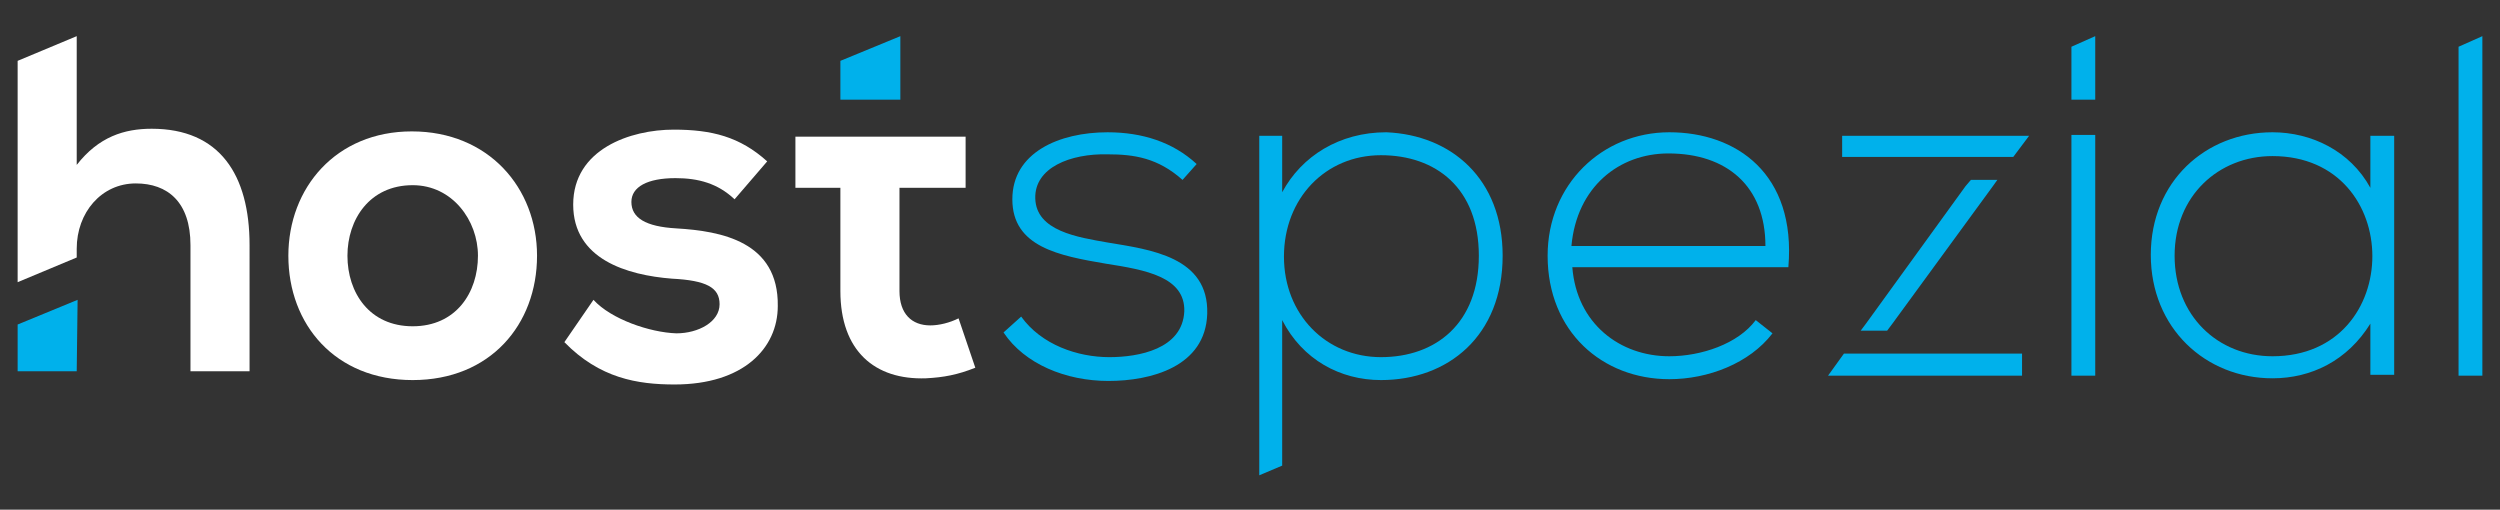
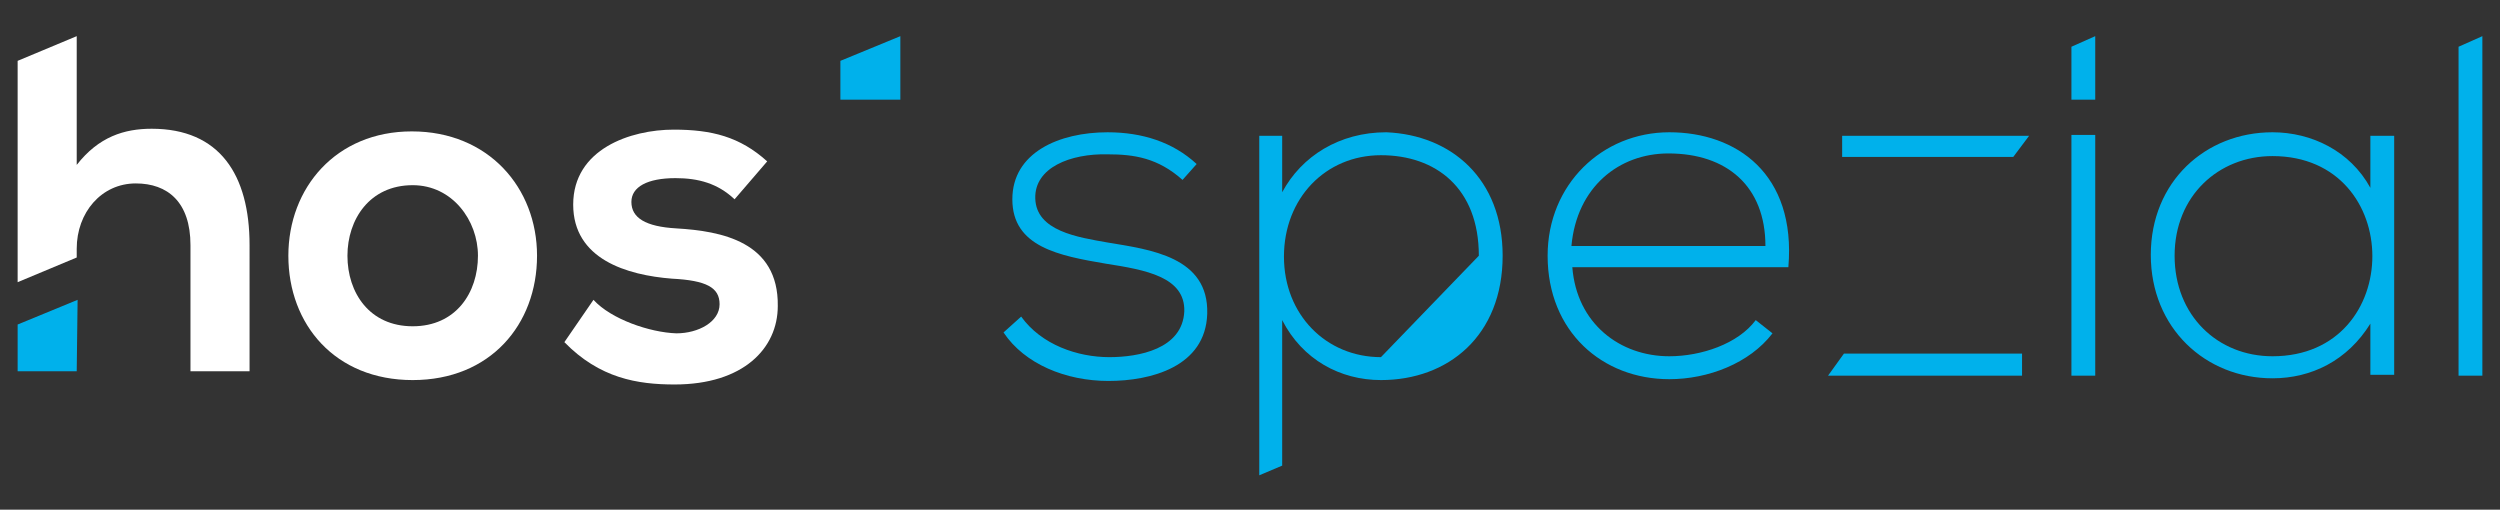
<svg xmlns="http://www.w3.org/2000/svg" version="1.1" id="Ebene_1" x="0px" y="0px" width="283.5px" height="57.8px" viewBox="0 0 283.5 57.8" style="enable-background:new 0 0 283.5 57.8;" xml:space="preserve">
  <rect x="0" y="0" width="283.5" height="57.8" fill="#333333" stroke="none" />
  <style type="text/css">
	.st0{fill:#FFFFFF;}
	.st1{fill:#00B1EB;}
</style>
  <g>
    <path class="st0" d="M46.8,37c-4.9,0-7.4-3.8-7.4-8c0-4.1,2.5-8,7.4-8c4.5,0,7.4,4,7.4,8C54.2,33.2,51.7,37,46.8,37 M46.7,14.9   c-8.6,0-14,6.4-14,14.1c0,7.8,5.3,14.1,14.1,14.1S60.9,36.8,60.9,29C60.9,21.3,55.4,14.9,46.7,14.9" />
    <path class="st0" d="M76.7,25.9c-3.5-0.2-5.1-1.2-5.1-3c0-1.7,1.8-2.7,5-2.7c2.6,0,4.8,0.6,6.7,2.4l3.7-4.3   c-3.1-2.8-6.3-3.6-10.6-3.6c-4.9,0-11.4,2.2-11.4,8.5c0,6.2,6.1,8,11.2,8.4c3.9,0.2,5.4,1,5.4,2.9c0,2-2.4,3.3-4.9,3.3   c-3-0.1-7.4-1.6-9.4-3.8L64,38.8c4,4.1,8.3,4.8,12.5,4.8c7.8,0,11.7-4.1,11.7-8.9C88.3,27.4,81.8,26.2,76.7,25.9" />
-     <path class="st0" d="M108.7,36.1c-1,0.5-2.2,0.8-3.2,0.8c-2.1,0-3.5-1.3-3.5-3.9V21.3h7.5v-5.8H90.2v5.8h5.1V33   c0,6.8,3.9,10.1,9.7,9.9c2-0.1,3.6-0.4,5.6-1.2L108.7,36.1z" />
    <path class="st1" d="M125.6,27.5c-3.4-0.6-8.1-1.3-8.2-5c-0.1-3.5,4-5.1,8.2-5c3,0,5.7,0.4,8.5,2.9l1.6-1.8   c-2.7-2.5-6.2-3.6-10.1-3.6c-5.5,0-10.8,2.3-10.8,7.6c0,5.4,5.3,6.4,10.6,7.3c4.5,0.7,9,1.5,8.9,5.4c-0.2,4.3-5.2,5.2-8.5,5.2   c-3.6,0-7.7-1.4-10-4.6l-2,1.8c2.4,3.6,7.1,5.5,11.9,5.5c4.8,0,11-1.6,11.2-7.6C137.1,29.1,130.4,28.3,125.6,27.5" />
-     <path class="st1" d="M156.6,40.5c-6.2,0-11-4.8-11-11.4s4.7-11.5,11-11.5c6.2,0,11.1,3.7,11.1,11.4S162.8,40.5,156.6,40.5    M157.2,15c-5.3,0-9.6,2.7-11.8,6.8v-6.4l0,0h-2.6v38.5l2.6-1.1V36.3c2.3,4.5,6.6,6.8,11.2,6.8c7.6,0,13.8-5,13.8-14.1   C170.4,20.3,164.6,15.3,157.2,15" />
+     <path class="st1" d="M156.6,40.5c-6.2,0-11-4.8-11-11.4s4.7-11.5,11-11.5c6.2,0,11.1,3.7,11.1,11.4M157.2,15c-5.3,0-9.6,2.7-11.8,6.8v-6.4l0,0h-2.6v38.5l2.6-1.1V36.3c2.3,4.5,6.6,6.8,11.2,6.8c7.6,0,13.8-5,13.8-14.1   C170.4,20.3,164.6,15.3,157.2,15" />
    <path class="st1" d="M178.2,27.9c0.6-6.7,5.4-10.5,11-10.5c6.6,0,11,3.7,11,10.5H178.2z M189.3,15c-7.6,0-13.8,5.9-13.8,14   c0,8.6,6.2,14,13.8,14c4.4,0,9.1-1.8,11.7-5.2l-1.9-1.5c-2,2.7-6.2,4.1-9.8,4.1c-5.6,0-10.5-3.7-11-10.1h24.5   C203.7,19.7,196.9,15,189.3,15" />
    <polygon class="st1" points="212.1,40.1 212.2,40.1 209.1,40.1 207.3,42.6 208,42.6 229.3,42.6 229.3,40.1  " />
    <polygon class="st1" points="208.9,15.4 208.9,17.8 225.3,17.8 225.3,17.8 228.3,17.8 228.3,17.8 230.1,15.4 229.3,15.4  " />
-     <polygon class="st1" points="222.9,21.1 211.6,36.7 211,37.5 214,37.5 214.6,36.7 226,21.1 226.5,20.4 223.5,20.4  " />
    <rect x="234.9" y="15.3" class="st1" width="2.7" height="27.3" />
    <g>
      <path class="st1" d="M257.7,40.4c-6.2,0-11.1-4.6-11.1-11.4s5-11.3,11.1-11.3C272.8,17.7,272.8,40.4,257.7,40.4 M268.8,15.4v5.9    c-2.3-4.2-6.7-6.3-11.1-6.3c-7.6,0-13.8,5.6-13.8,13.9s6.2,14,13.8,14c4.4,0,8.5-2,11.1-6.2v5.8h2.7V15.4H268.8z" />
    </g>
    <polygon class="st1" points="278.8,5.3 278.8,42.6 281.5,42.6 281.5,4.1  " />
    <polygon class="st1" points="234.9,5.3 234.9,11.3 237.6,11.3 237.6,4.1  " />
    <g>
      <path class="st0" d="M8.7,4.1L2,6.9v6.5v5.2V32l6.7-2.8v-1c0-4.1,2.8-7.4,6.7-7.4c3.6,0,6.2,2.1,6.2,7v14.3h6.7V27.8    c0-8-3.4-13.2-11.1-13.2c-3.1,0-6,0.9-8.5,4.1l0,0C8.7,18.7,8.7,4.1,8.7,4.1z" />
    </g>
    <polygon class="st1" points="2,36.8 2,42.1 8.7,42.1 8.8,34  " />
    <polygon class="st1" points="95.3,6.9 95.3,11.3 102.1,11.3 102.1,4.1  " />
  </g>
</svg>